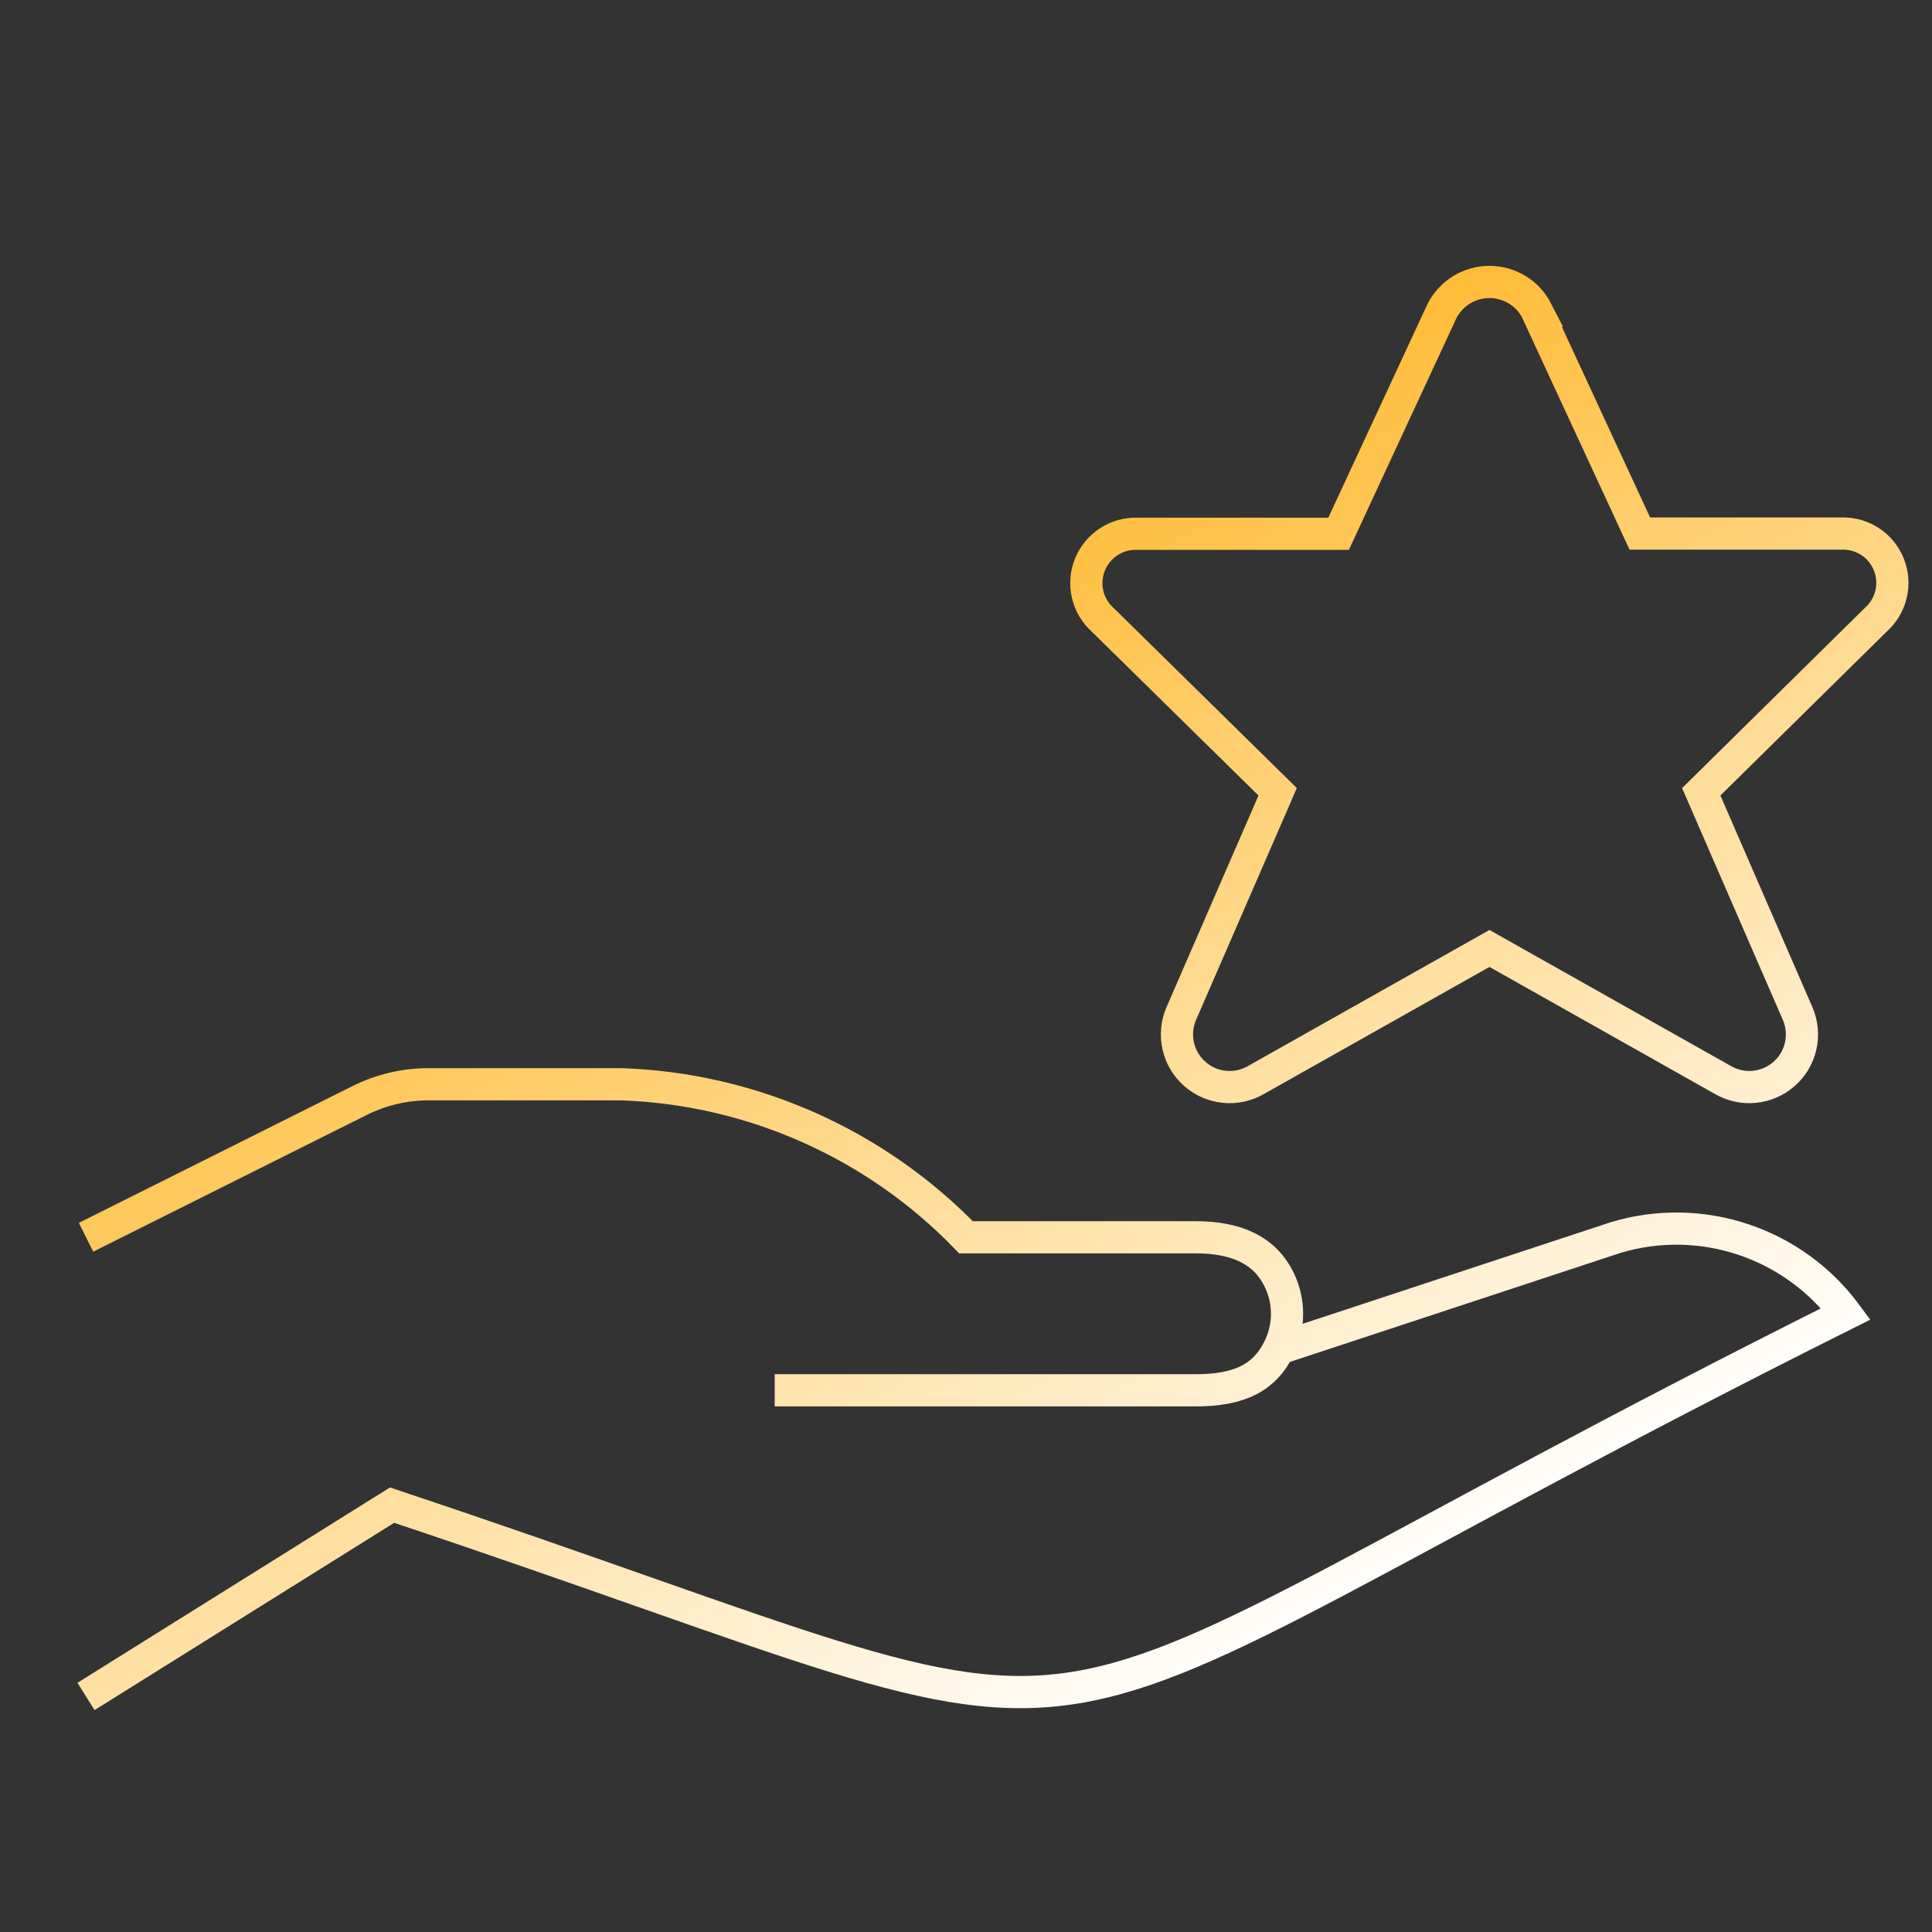
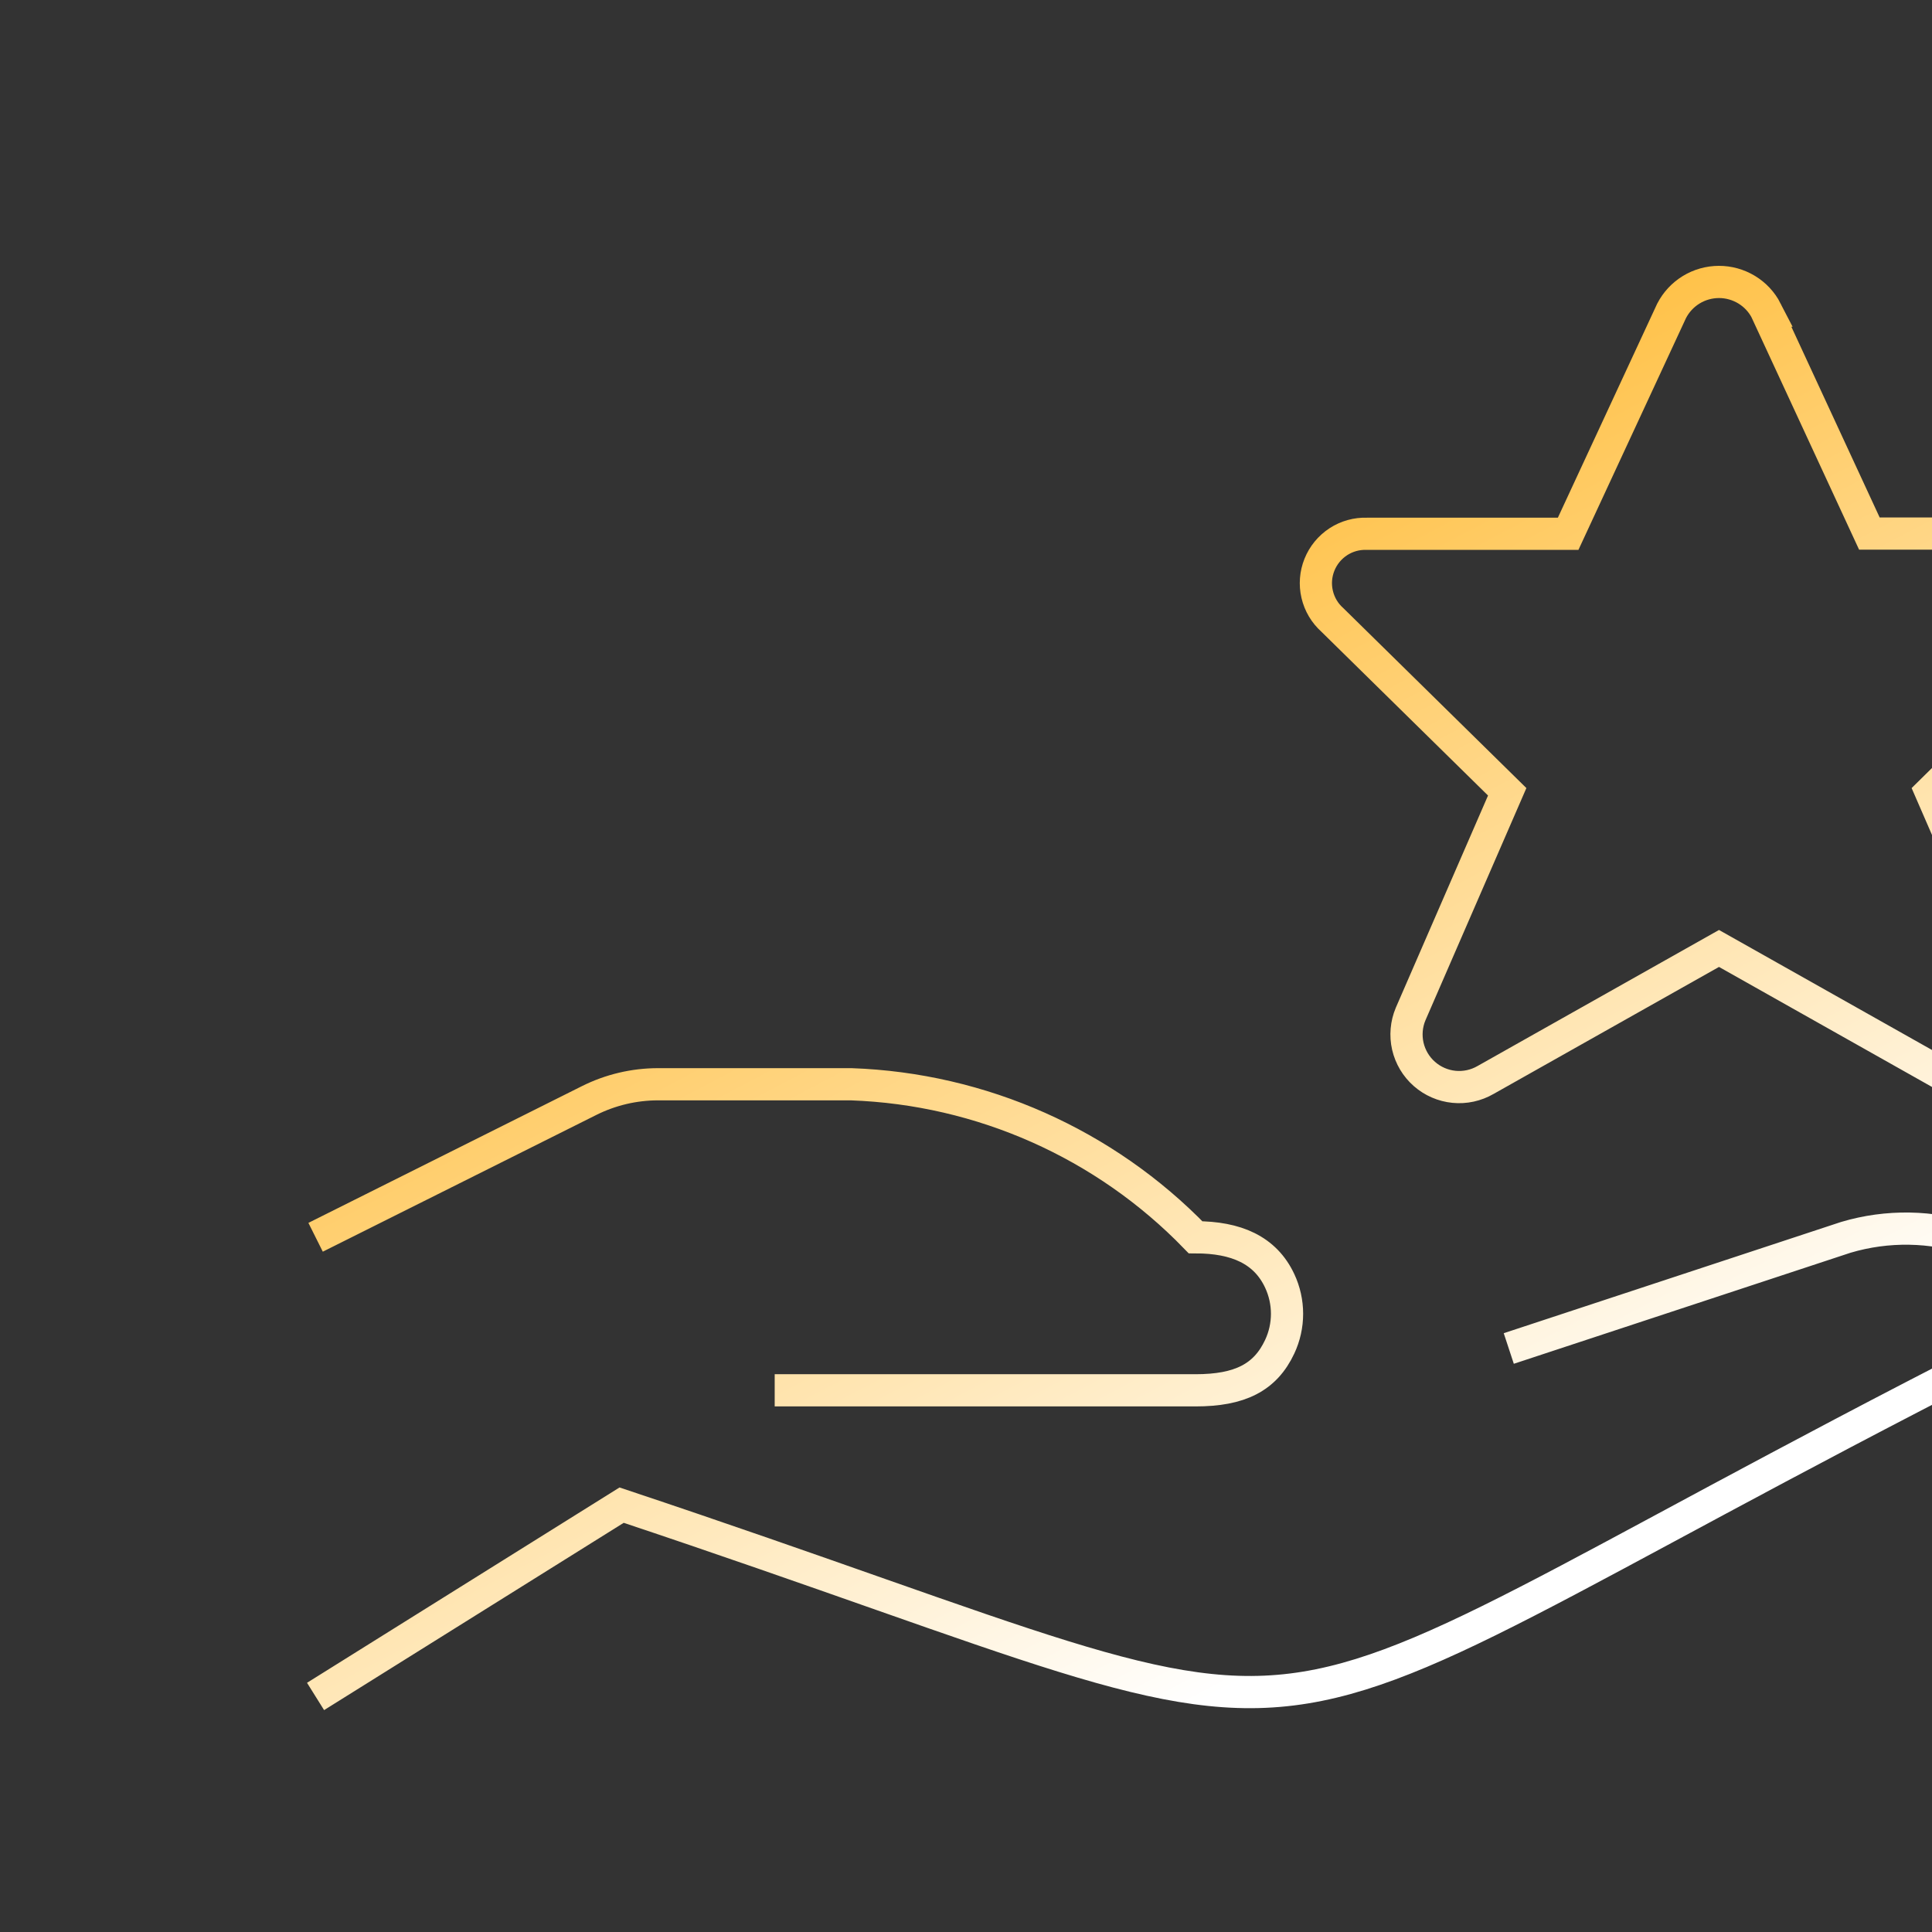
<svg xmlns="http://www.w3.org/2000/svg" fill="none" height="48" viewBox="0 0 48 48" width="48">
  <rect x="0" y="0" width="48" height="48" fill="#333333" stroke="none" />
  <linearGradient id="a" gradientUnits="userSpaceOnUse" x1="16.963" x2="33.679" y1="8.374" y2="40.264">
    <stop offset="0" stop-color="#ffaa02" />
    <stop offset="1" stop-color="#fff" />
  </linearGradient>
-   <path d="m19.247 34.542h10.456c1.099 0 1.732-.316 2.091-1.083.12-.256.182-.535.182-.818 0-.282-.062-.562-.182-.818-.359-.768-1.081-1.083-2.091-1.083h-5.703c-2.253-2.325-5.319-3.688-8.555-3.802h-4.798c-.595 0-1.182.139-1.714.405l-6.795 3.397m29.644 2.763 8.376-2.762c1.031-.306 2.131-.287 3.151.053 1.02.34 1.911.985 2.552 1.848-23.248 11.621-15.725 11.553-36.12 4.753l-7.604 4.753m36.04-34.43 2.564 5.538h5c.253-.01.503.059.716.196s.377.338.471.574c.094.235.113.494.054.74-.059.246-.193.469-.383.636l-4.332 4.27 2.4 5.522c.106.253.13.532.069.799-.061.267-.205.508-.411.689-.206.181-.463.293-.736.32s-.547-.033-.784-.17l-5.8-3.268-5.8 3.268c-.237.137-.511.197-.784.17s-.53-.139-.736-.32c-.206-.181-.349-.422-.411-.689-.061-.267-.037-.547.069-.799l2.4-5.522-4.344-4.27c-.188-.168-.32-.389-.377-.635-.058-.245-.038-.502.056-.736.094-.234.257-.433.468-.571s.459-.207.711-.198h5l2.57-5.538c.111-.216.279-.397.486-.524s.445-.194.688-.195.481.066.689.191c.208.126.377.306.488.522z" stroke="url(#a)" stroke-width=".8" />
+   <path d="m19.247 34.542h10.456c1.099 0 1.732-.316 2.091-1.083.12-.256.182-.535.182-.818 0-.282-.062-.562-.182-.818-.359-.768-1.081-1.083-2.091-1.083c-2.253-2.325-5.319-3.688-8.555-3.802h-4.798c-.595 0-1.182.139-1.714.405l-6.795 3.397m29.644 2.763 8.376-2.762c1.031-.306 2.131-.287 3.151.053 1.02.34 1.911.985 2.552 1.848-23.248 11.621-15.725 11.553-36.12 4.753l-7.604 4.753m36.04-34.43 2.564 5.538h5c.253-.01.503.059.716.196s.377.338.471.574c.094.235.113.494.054.74-.059.246-.193.469-.383.636l-4.332 4.27 2.4 5.522c.106.253.13.532.069.799-.061.267-.205.508-.411.689-.206.181-.463.293-.736.32s-.547-.033-.784-.17l-5.8-3.268-5.8 3.268c-.237.137-.511.197-.784.17s-.53-.139-.736-.32c-.206-.181-.349-.422-.411-.689-.061-.267-.037-.547.069-.799l2.4-5.522-4.344-4.27c-.188-.168-.32-.389-.377-.635-.058-.245-.038-.502.056-.736.094-.234.257-.433.468-.571s.459-.207.711-.198h5l2.57-5.538c.111-.216.279-.397.486-.524s.445-.194.688-.195.481.066.689.191c.208.126.377.306.488.522z" stroke="url(#a)" stroke-width=".8" />
</svg>